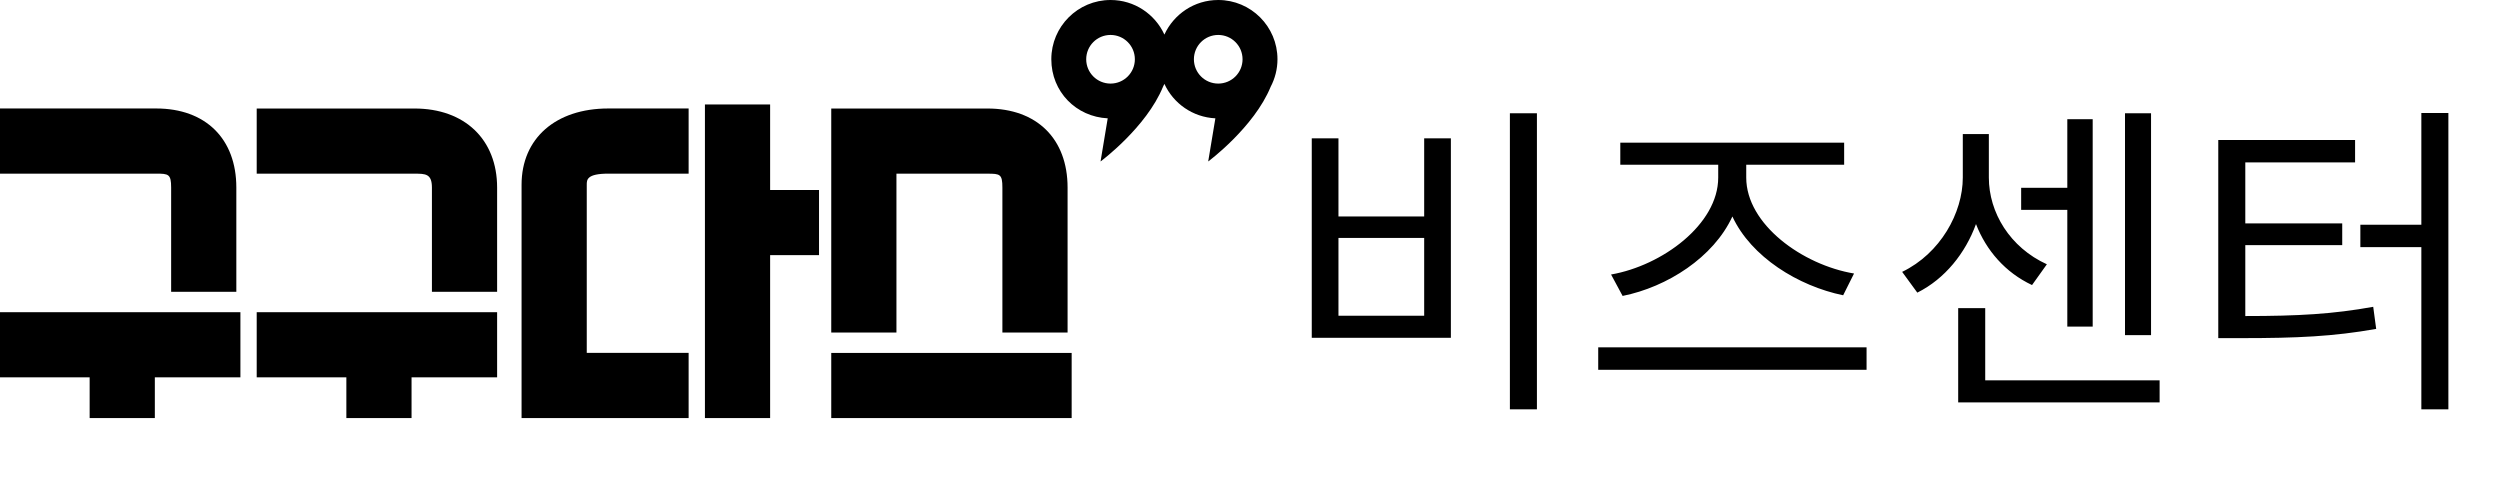
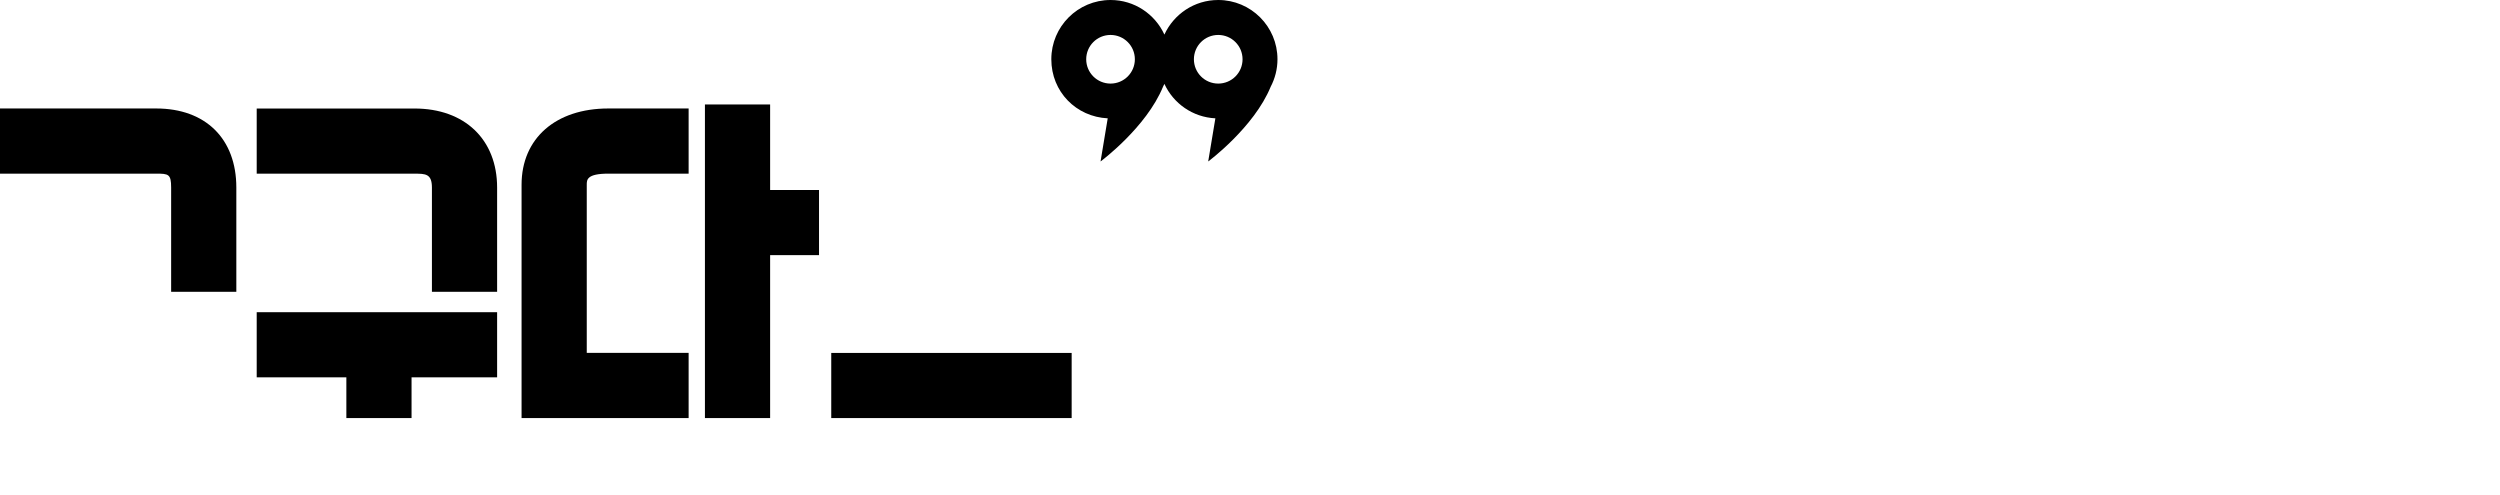
<svg xmlns="http://www.w3.org/2000/svg" width="182" height="36" viewBox="0 0 182 36" fill="none">
-   <path d="M109.92 8.248H111.888V29.8H109.92V8.248ZM95.496 10.072H97.44V15.76H103.68V10.072H105.624V24.592H95.496V10.072ZM97.44 17.32V22.984H103.68V17.32H97.44ZM118.126 21.544L117.286 19.984C121.006 19.336 125.086 16.336 125.086 12.928V11.992H117.958V10.384H134.254V11.992H127.126V12.928C127.126 16.336 131.23 19.288 134.974 19.912L134.182 21.496C130.918 20.824 127.486 18.712 126.118 15.76C124.75 18.736 121.366 20.896 118.126 21.544ZM116.35 25.288H135.886V26.92H116.35V25.288ZM156.596 8.248V24.4H154.7V8.248H156.596ZM150.5 23.776V15.28H147.14V13.672H150.5V8.68H152.348V23.776H150.5ZM149.012 19.24L147.932 20.752C145.988 19.84 144.596 18.232 143.852 16.312C143.084 18.424 141.596 20.296 139.58 21.304L138.476 19.792C141.26 18.448 142.892 15.496 142.892 12.928V9.76H144.788V12.928C144.788 15.472 146.324 18.016 149.012 19.24ZM144.524 27.688H157.22V29.296H142.556V22.432H144.524V27.688ZM163.458 17.848V23.008C167.346 23.008 169.842 22.864 172.77 22.336L172.986 23.944C169.866 24.496 167.25 24.616 163.146 24.616H161.49V10.192H171.45V11.824H163.458V16.264H170.514V17.848H163.458ZM176.274 8.224H178.242V29.8H176.274V17.992H171.834V16.36H176.274V8.224Z" fill="black" />
  <g clip-path="url(#clip0_329_60)">
    <path d="M12.459 13.652V21.241H17.205V13.652C17.205 10.103 14.969 7.897 11.37 7.897H0V12.641H11.37C12.269 12.641 12.459 12.674 12.459 13.652Z" fill="black" />
-     <path d="M6.526 22.726H0V27.471H6.526V30.436H11.272V27.471H17.502V22.726H11.272H6.526Z" fill="black" />
    <path d="M30.18 7.9H18.688V12.644H30.18C30.969 12.644 31.444 12.644 31.444 13.655V21.244H36.19V13.655C36.19 10.159 33.832 7.9 30.18 7.9Z" fill="black" />
-     <path d="M65.261 12.644H71.888C72.802 12.644 72.974 12.674 72.974 13.655V24.209H77.72V13.655C77.72 10.106 75.486 7.9 71.888 7.9H60.515V24.209H65.261V12.644Z" fill="black" />
    <path d="M78.017 25.692H60.515V30.436H78.017V25.692Z" fill="black" />
    <path d="M25.215 22.726H18.688V27.471H25.215V30.436H29.961V27.471H36.19V22.726H29.961H25.215Z" fill="black" />
    <path d="M37.97 13.448V30.433H50.132V25.689H42.716V13.448C42.716 13.089 42.716 12.641 44.288 12.641H50.132V7.897H44.288C40.45 7.897 37.97 10.076 37.97 13.448Z" fill="black" />
    <path d="M56.065 7.603H51.319V30.436H56.065V18.575H59.625V13.83H56.065V7.603Z" fill="black" />
    <path d="M88.687 0C86.945 0 85.451 1.032 84.768 2.518C84.086 1.032 82.591 0 80.85 0C78.468 0 76.536 1.93 76.536 4.312C76.536 6.693 78.358 8.505 80.642 8.614L80.12 11.755C80.12 11.755 83.454 9.282 84.667 6.316C84.703 6.248 84.736 6.177 84.768 6.106C85.424 7.532 86.83 8.534 88.479 8.614L87.957 11.755C87.957 11.755 91.291 9.282 92.505 6.316C92.819 5.717 93 5.035 93 4.312C93 1.93 91.069 0 88.687 0ZM80.847 6.085C79.868 6.085 79.076 5.293 79.076 4.315C79.076 3.336 79.868 2.544 80.847 2.544C81.826 2.544 82.618 3.336 82.618 4.315C82.618 5.293 81.826 6.085 80.847 6.085ZM88.687 6.085C87.708 6.085 86.916 5.293 86.916 4.315C86.916 3.336 87.708 2.544 88.687 2.544C89.666 2.544 90.458 3.336 90.458 4.315C90.458 5.293 89.666 6.085 88.687 6.085Z" fill="black" />
  </g>
  <defs>
    <clipPath id="clip0_329_60">
      <rect width="93" height="30.436" fill="white" />
    </clipPath>
  </defs>
</svg>